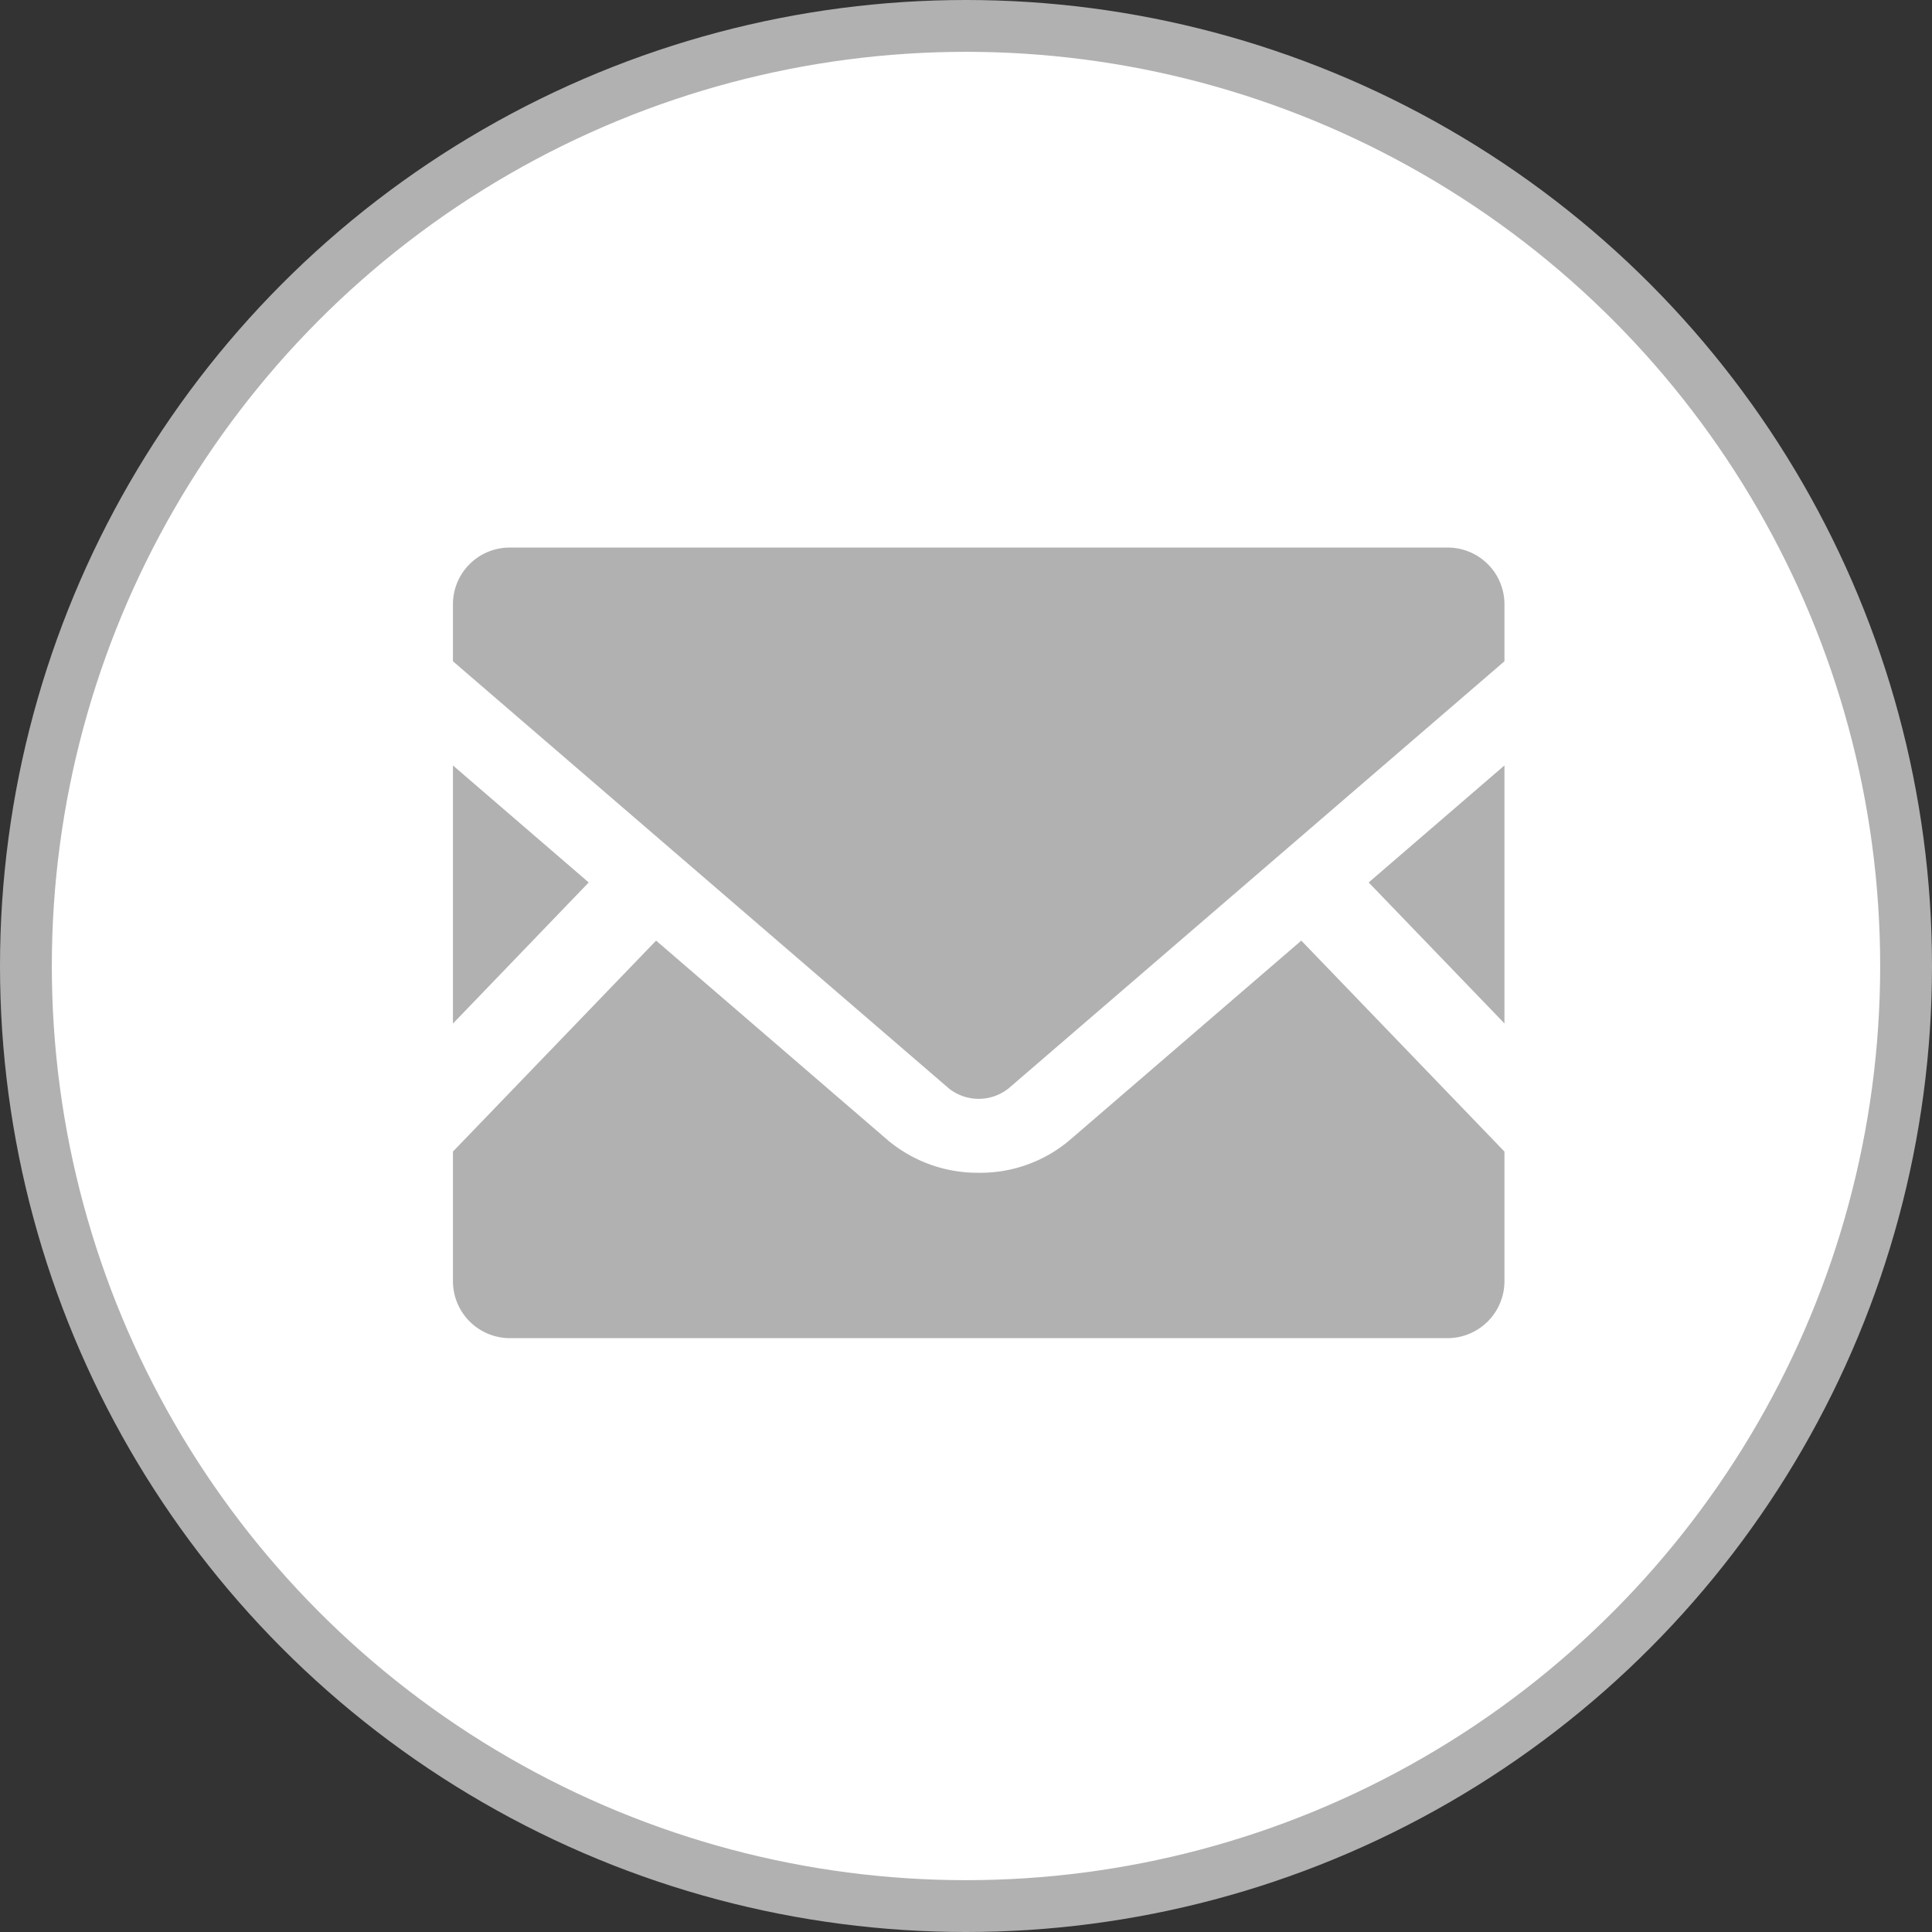
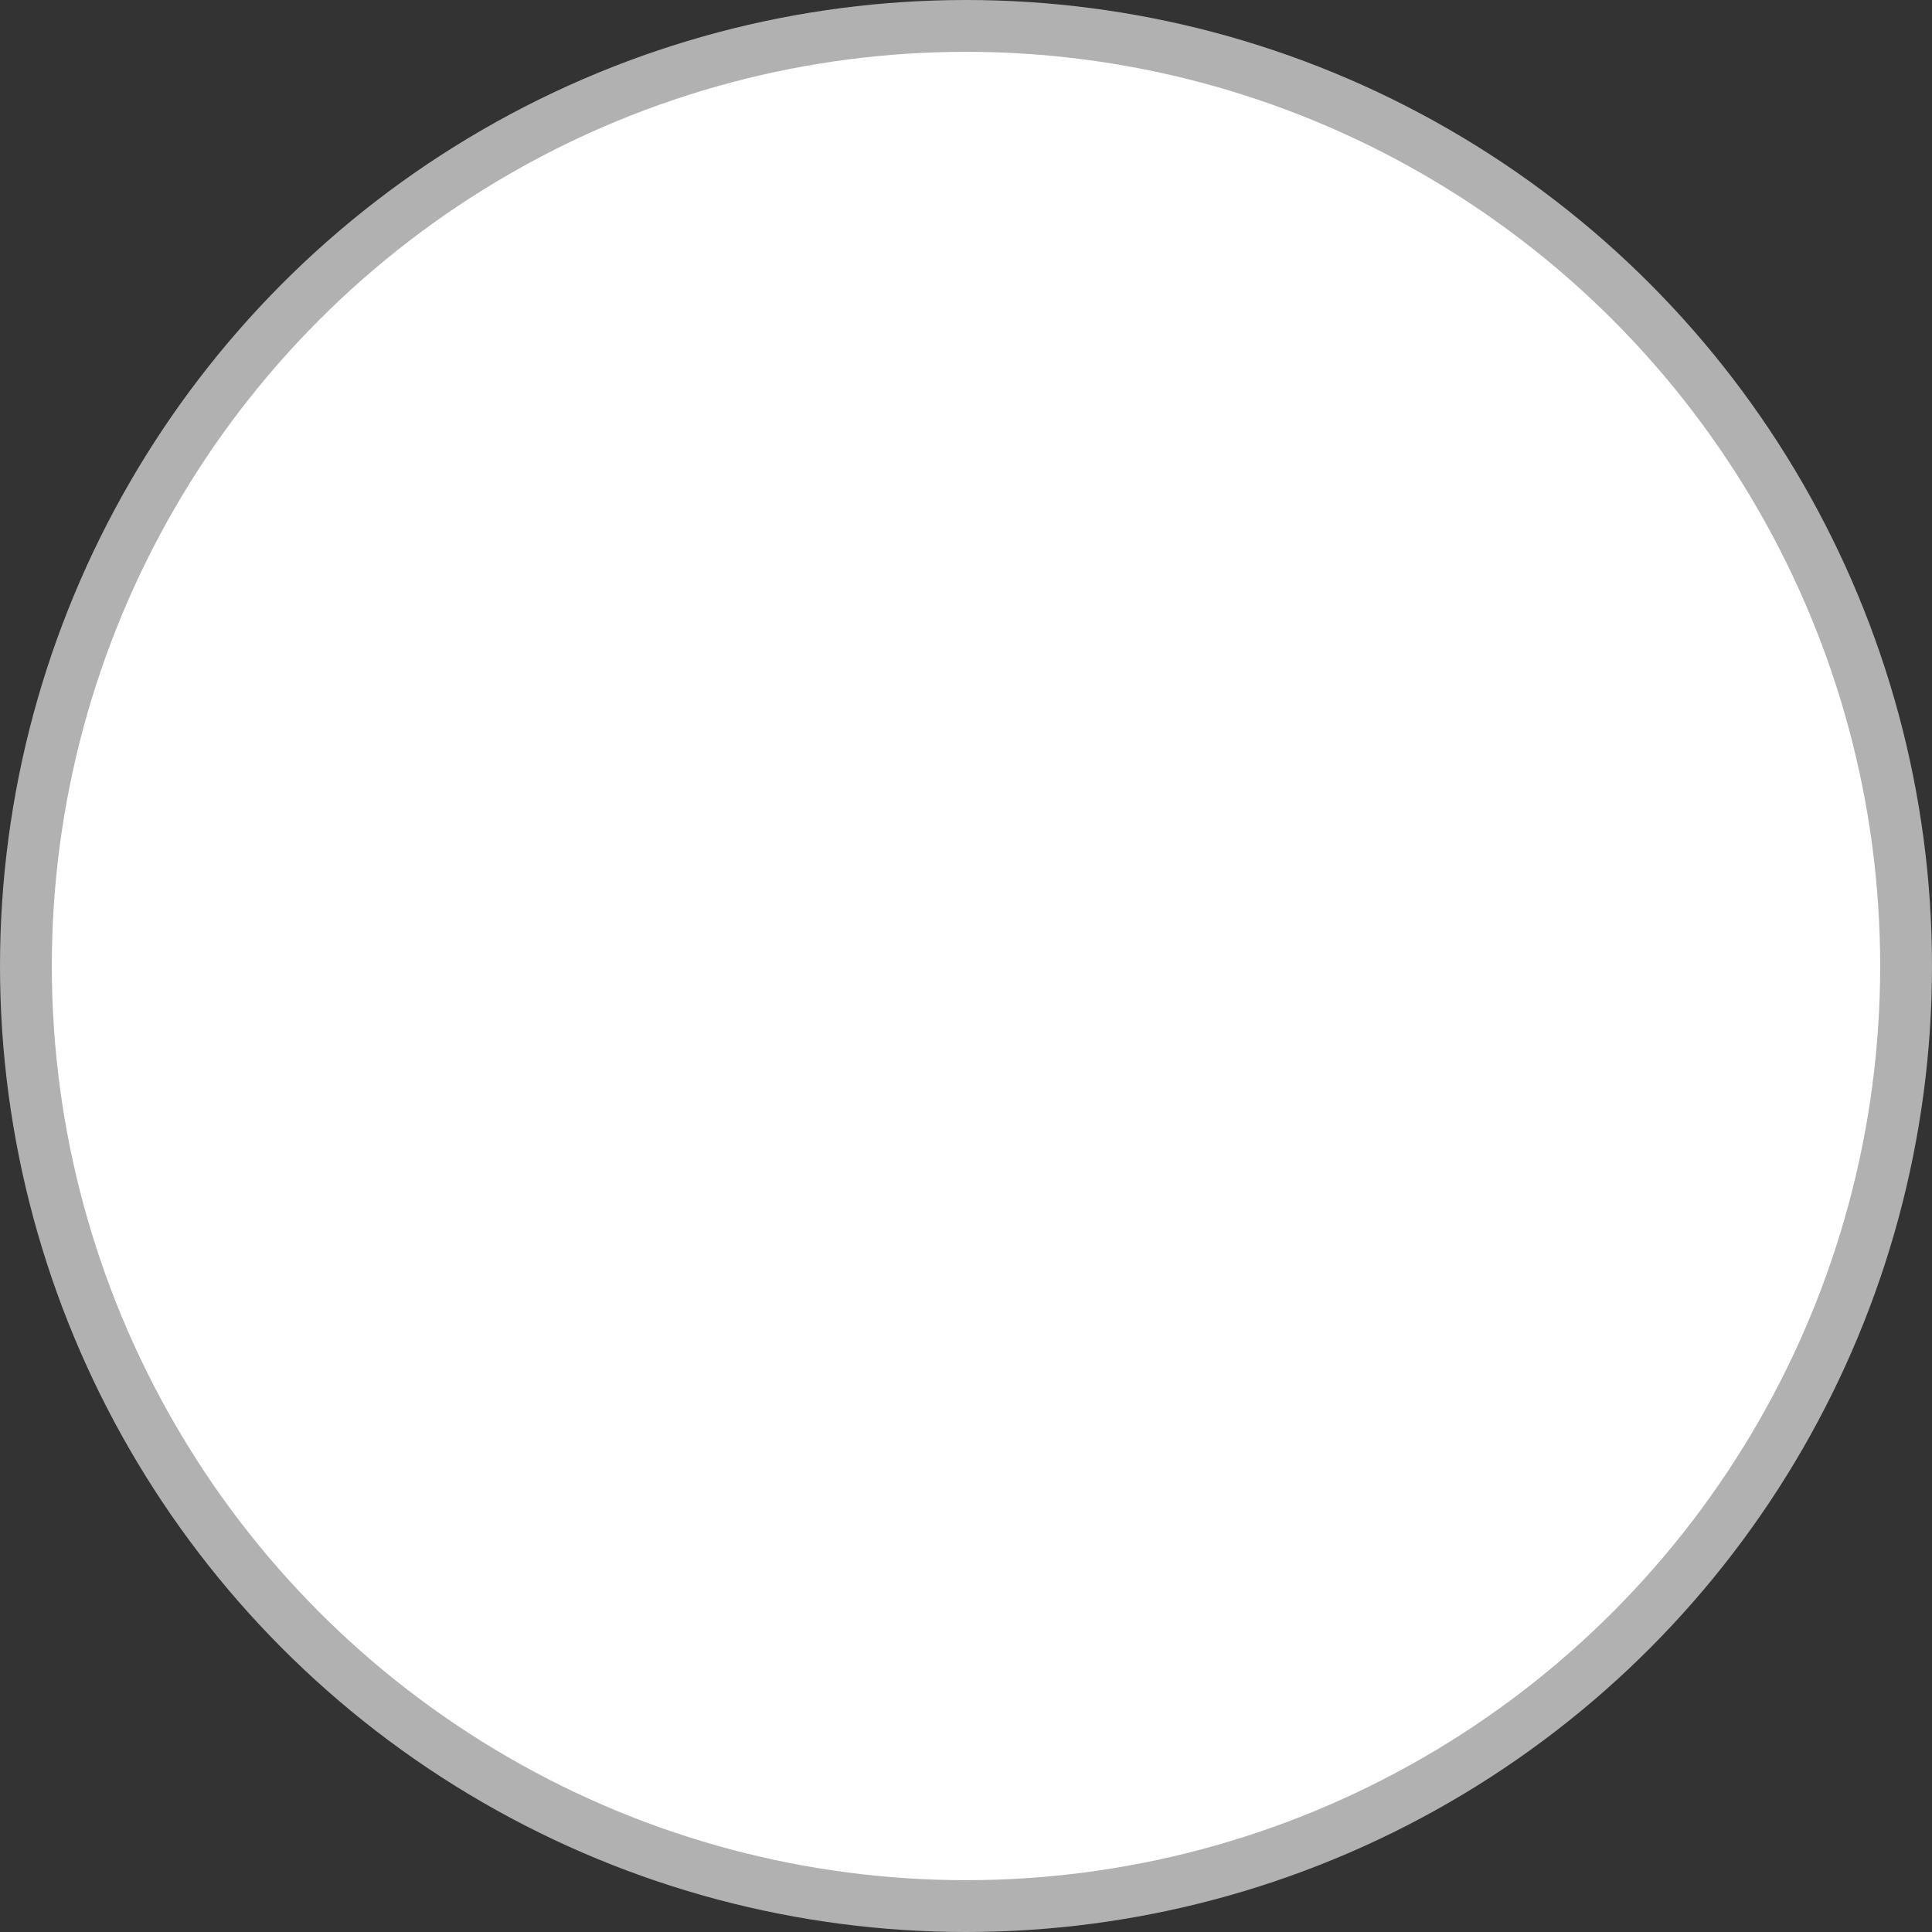
<svg xmlns="http://www.w3.org/2000/svg" id="icon-contact-side.svg" width="37.28" height="37.281" viewBox="0 0 37.28 37.281">
  <rect x="0" y="0" width="37.28" height="37.281" fill="#333333" stroke="none" />
  <defs>
    <style>
      .cls-1 {
        fill: #fff;
        stroke: #b1b1b1;
        stroke-linejoin: round;
        stroke-width: 1px;
      }

      .cls-2 {
        fill: #b1b1b1;
        fill-rule: evenodd;
      }
    </style>
  </defs>
  <circle id="楕円形_3" data-name="楕円形 3" class="cls-1" cx="18.64" cy="18.64" r="18.14" />
-   <path id="シェイプ_350" data-name="シェイプ 350" class="cls-2" d="M1338.53,396.248l-2.62-2.72,2.62-2.258v4.978Zm-17.67-2.72-2.62,2.723V391.27Zm17.67,5.193v2.5a1.1,1.1,0,0,1-1.1,1.1h-18.09a1.1,1.1,0,0,1-1.1-1.1v-2.5l3.92-4.071,4.48,3.859a2.7,2.7,0,0,0,1.75.621,2.669,2.669,0,0,0,1.74-.621l4.48-3.859Zm0-10.561v1.1l-9.57,8.243a0.926,0.926,0,0,1-1.15,0l-9.57-8.243v-1.1a1.094,1.094,0,0,1,1.1-1.094h18.09A1.094,1.094,0,0,1,1338.53,388.16Z" transform="translate(-1309.5 -376.5)" />
</svg>